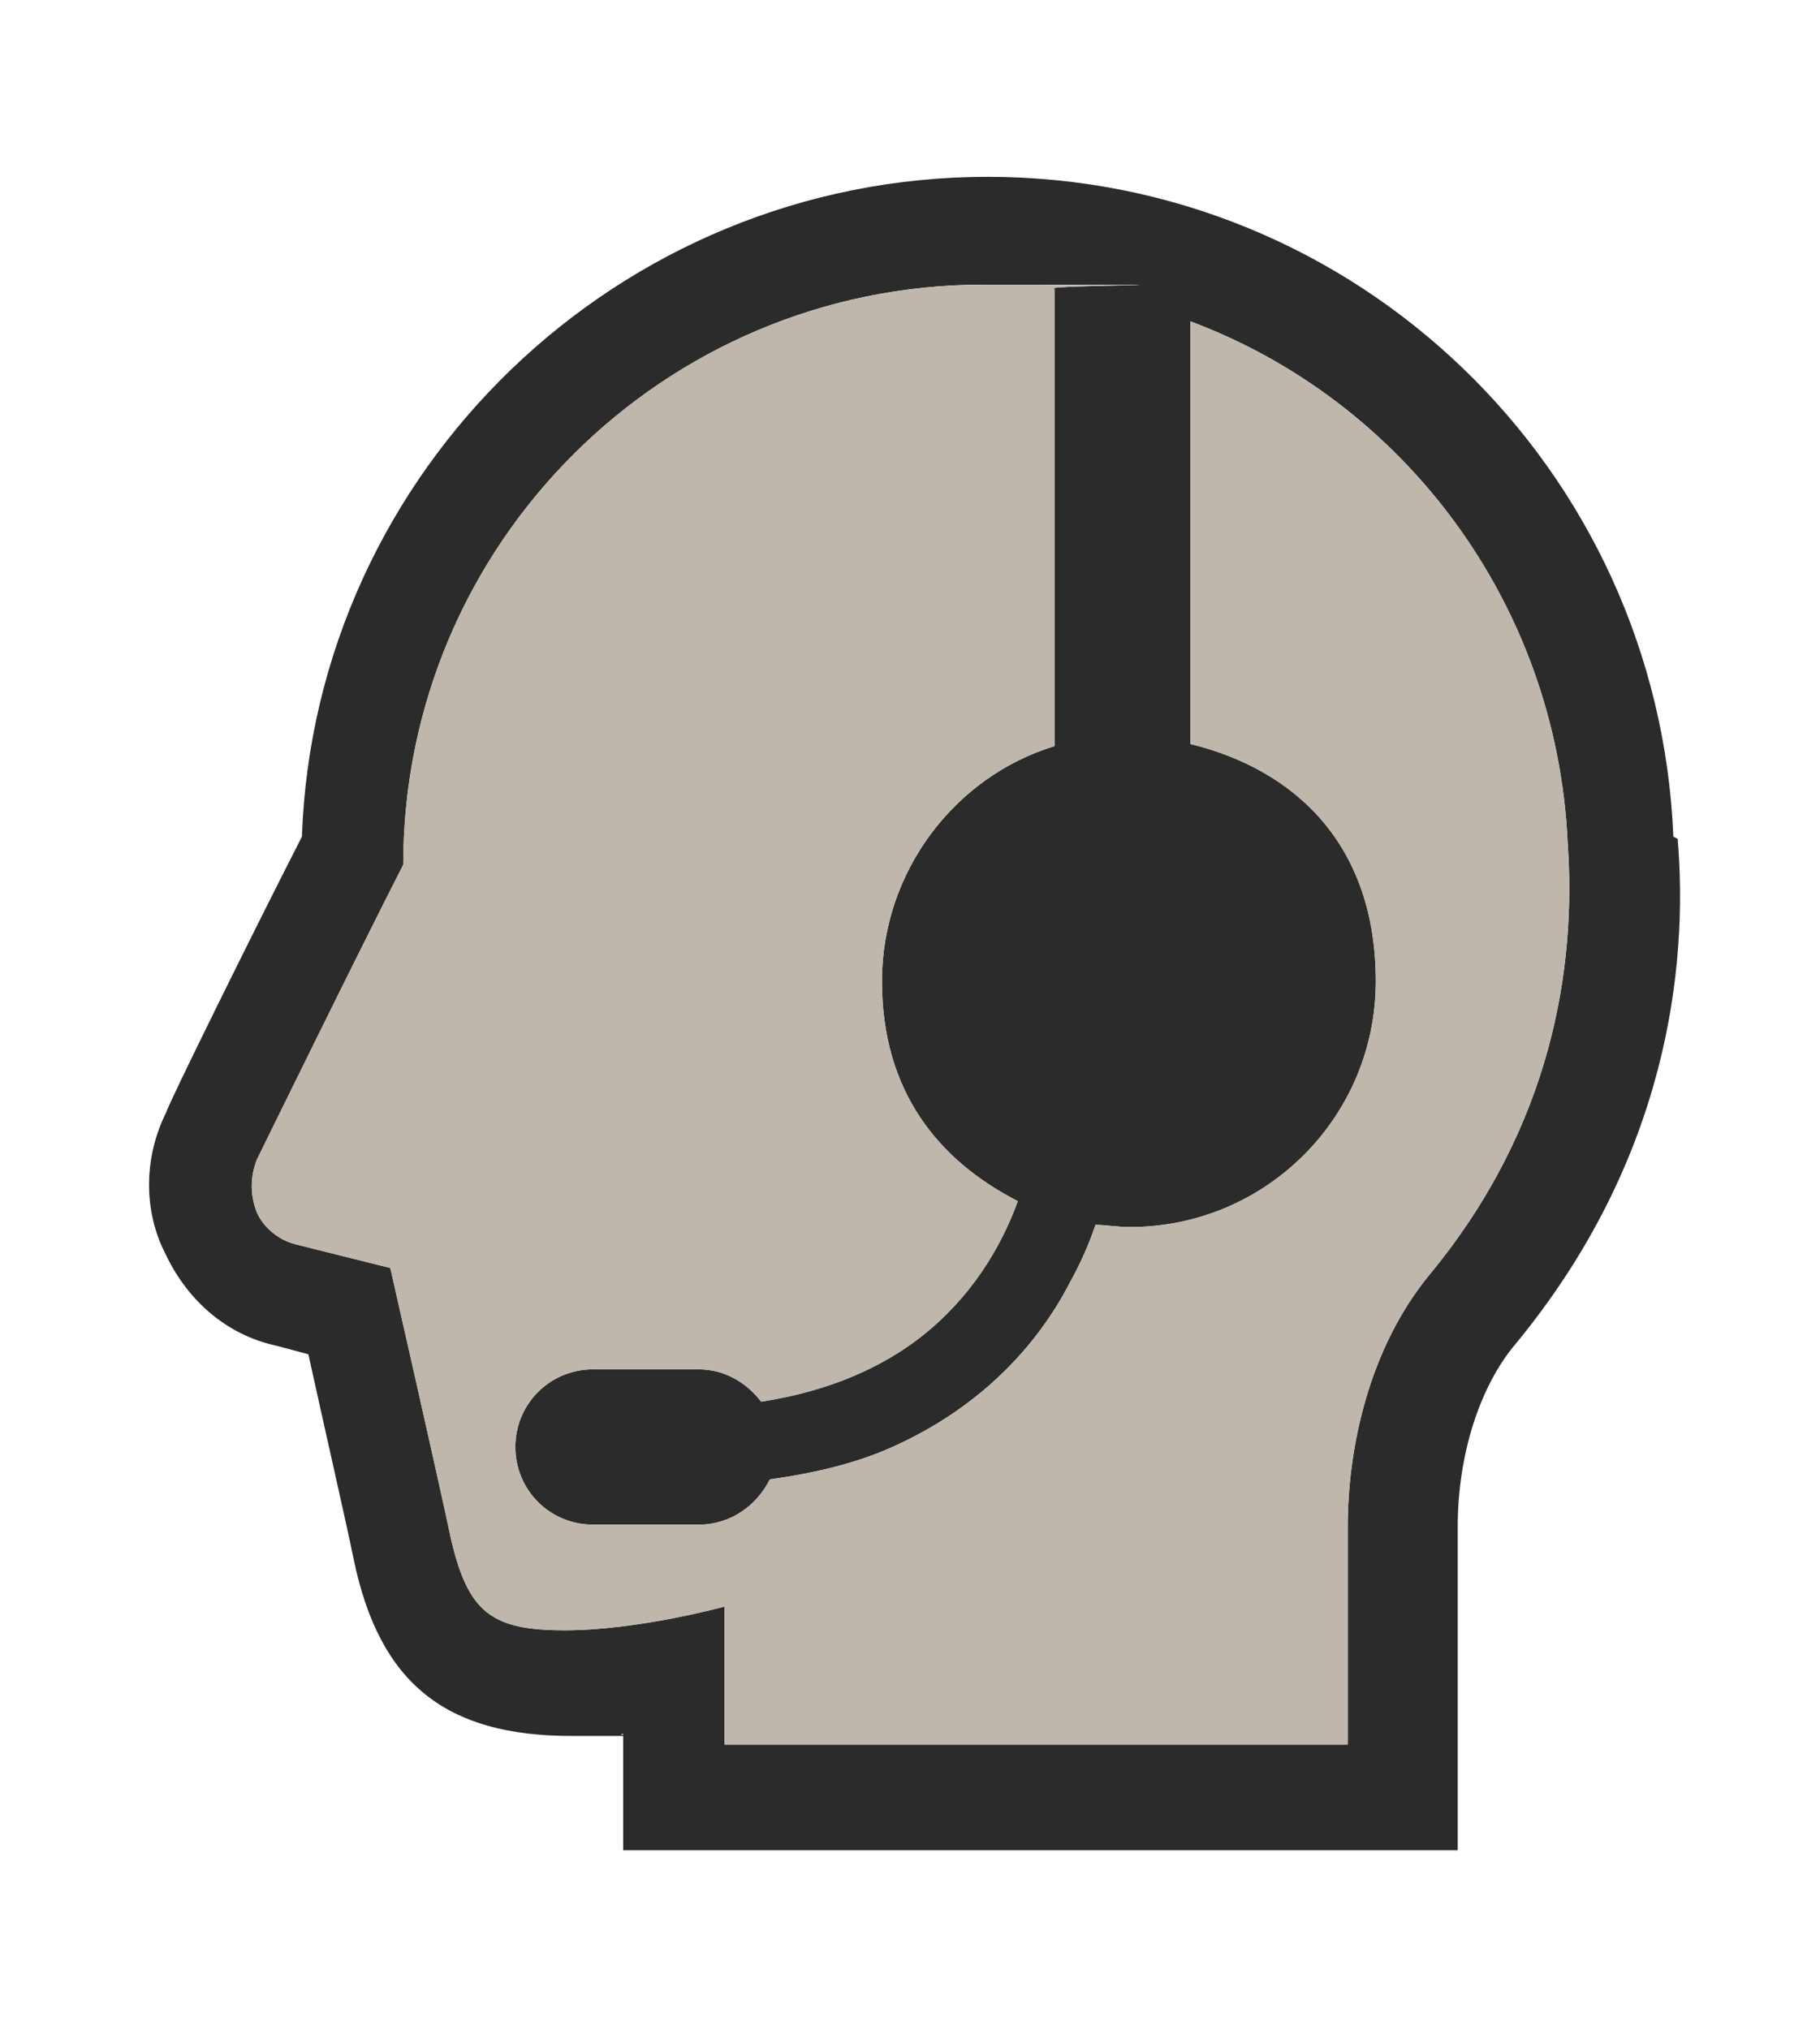
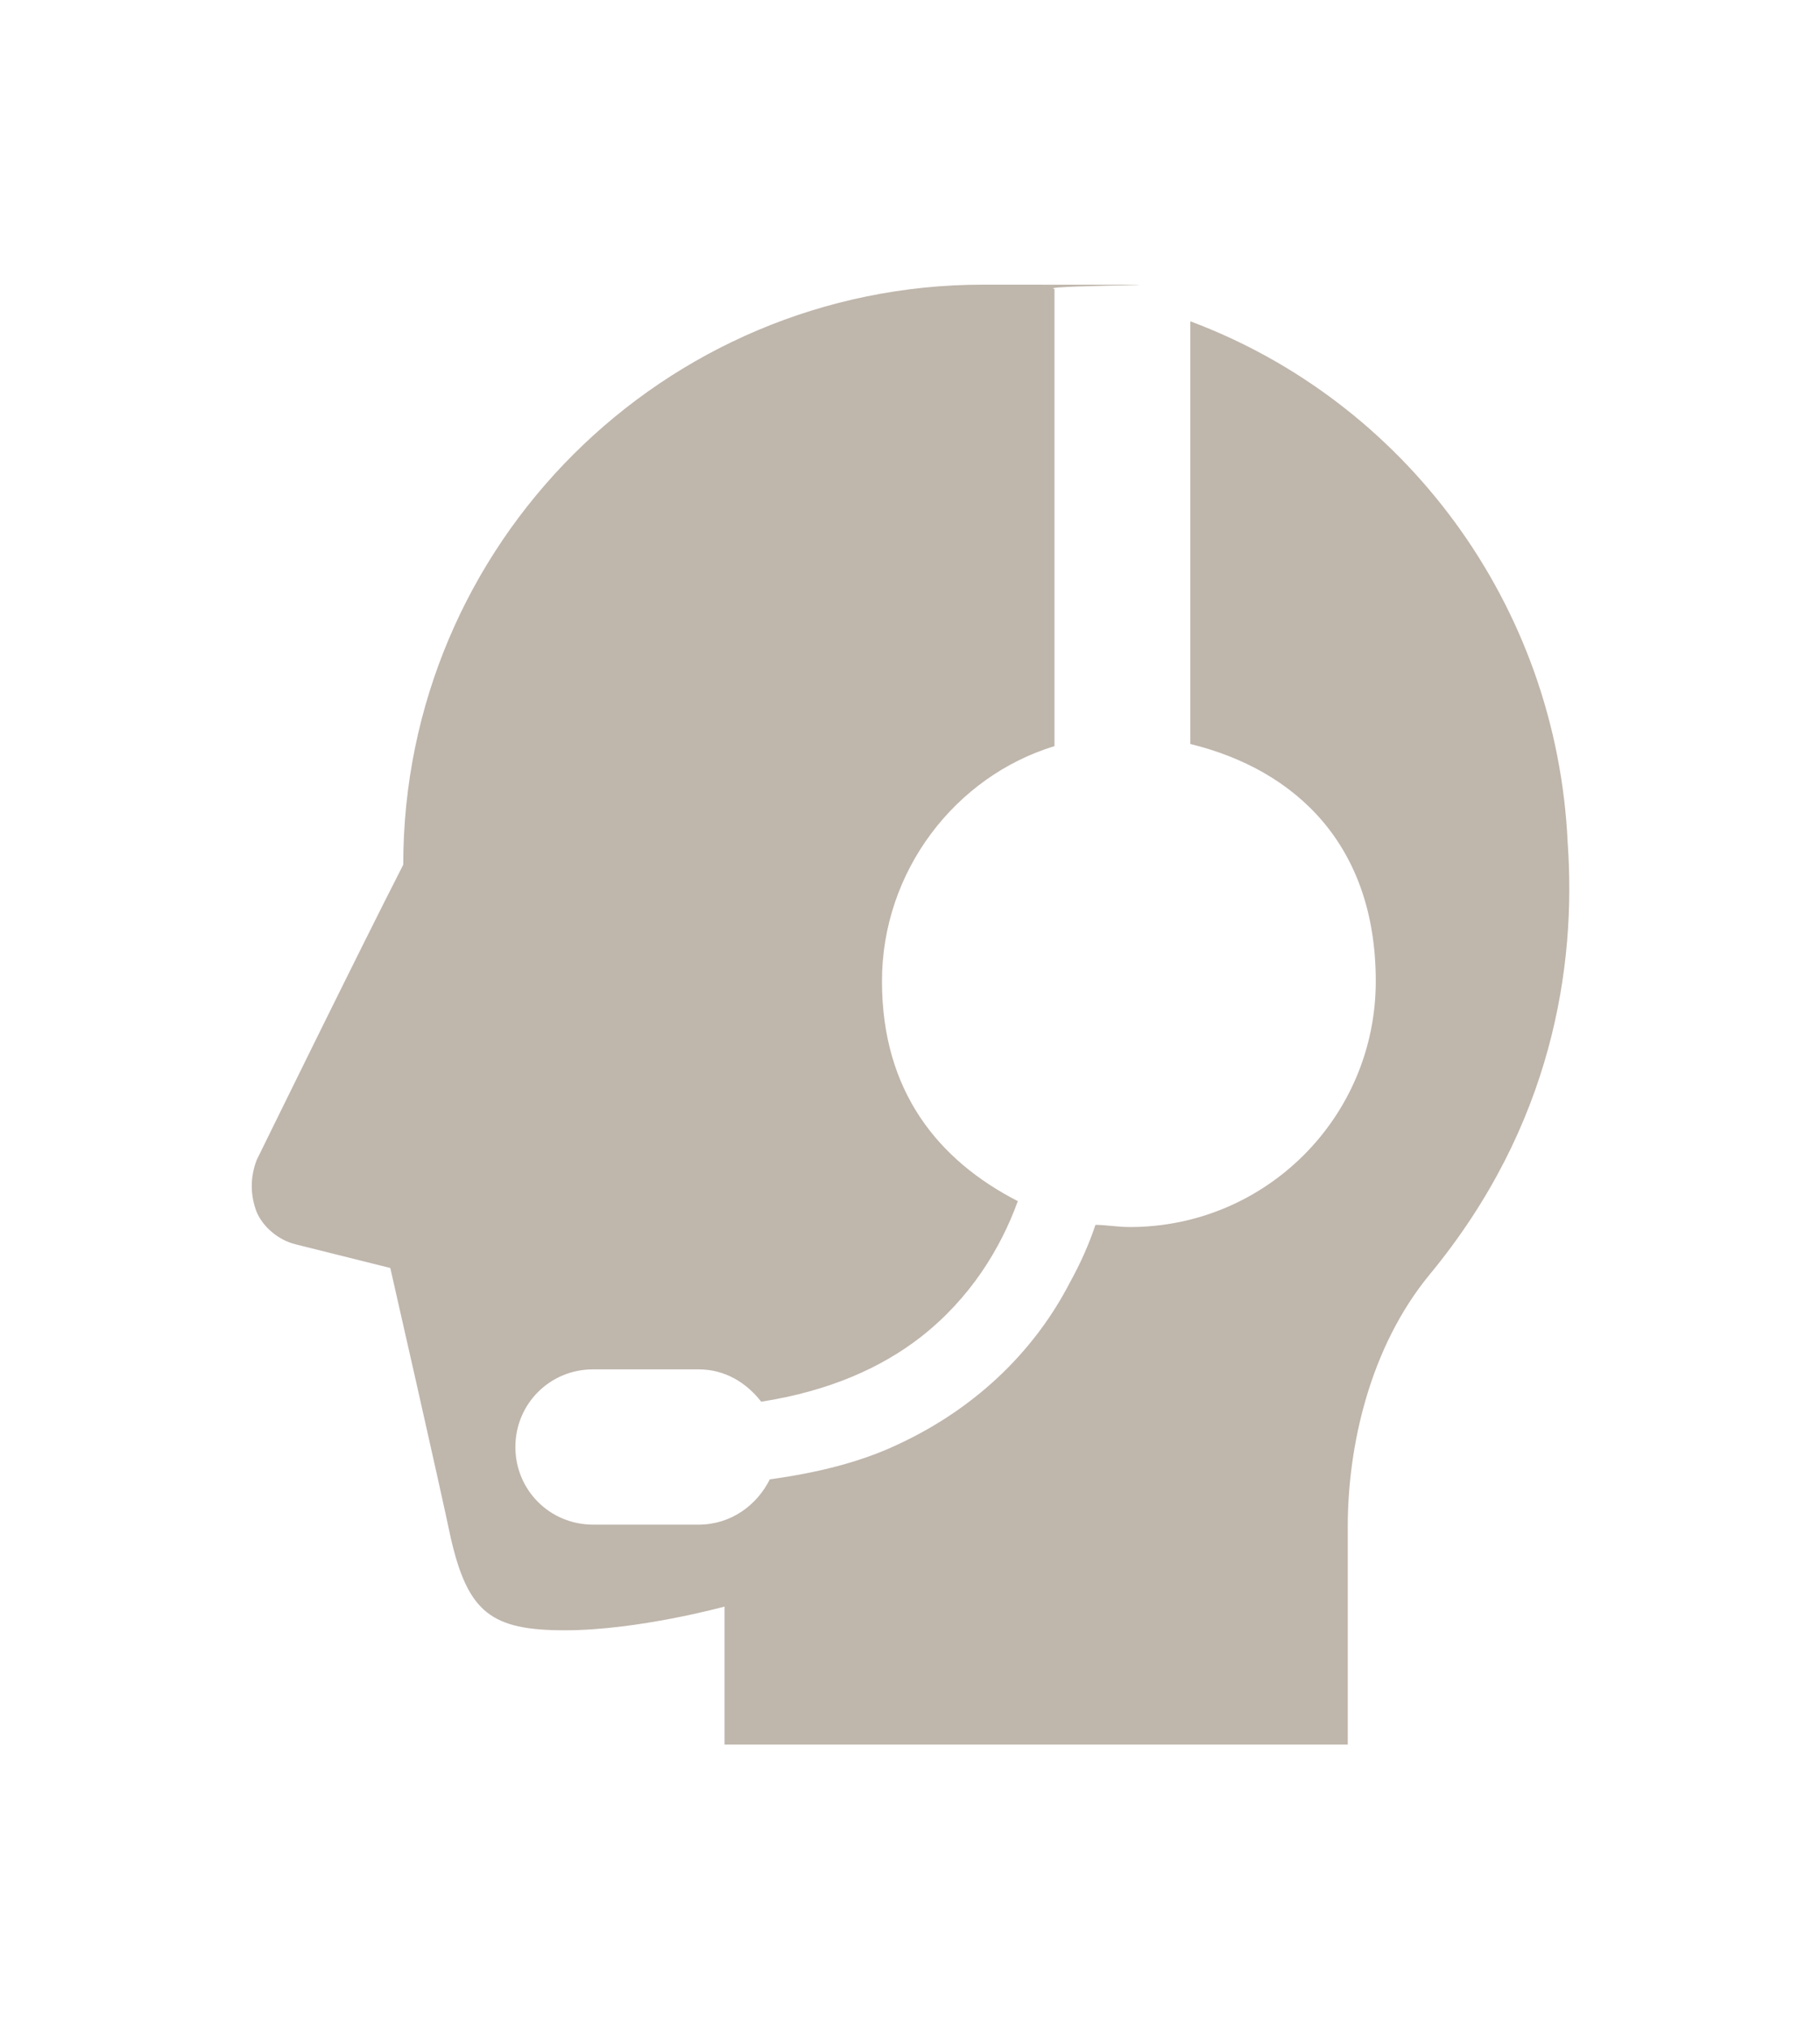
<svg xmlns="http://www.w3.org/2000/svg" version="1.1" viewBox="0 0 84.4 94.1">
  <defs>
    <style> .cls-1 { fill: #bfb6ac; } .cls-2 { fill: #2a2b2a; } </style>
  </defs>
  <g>
    <g id="Layer_1">
-       <path class="cls-2" d="M77.6,38.8c-.7-17.1-14.7-30.6-31.8-30.6s-31.2,13.6-31.8,30.6c-2.2,4.3-6.2,12.4-6.3,12.8-1,2-1.1,4.5,0,6.6,1,2.1,2.8,3.7,5.1,4.2l1.5.4c.7,3.2,1.8,8,2.1,9.5,1.2,5.8,4.3,8.2,10.1,8.2s1.6,0,2.4-.1v5.4h38.7v-15c0-3.3,1-6.5,2.7-8.5,7-8.5,8-17.4,7.5-23.4ZM66.3,59.1c-2.8,3.4-3.8,8-3.8,11.7v10.1h-28.9v-6.4s-4,1.1-7.4,1.1-4.5-.8-5.3-4.3c-.5-2.4-2.8-12.5-2.8-12.5l-4.4-1.1c-.8-.2-1.5-.8-1.8-1.5-.3-.8-.3-1.6,0-2.4,0,0,4.8-9.8,6.8-13.7,0-14.9,12.1-26.9,26.9-26.9s2.2,0,3.3.2v21.2c-4.6,1.4-8,5.8-8,10.9s2.6,8.3,6.3,10.2c-.8,2.2-2.2,4.5-4.5,6.3-1.8,1.4-4.2,2.5-7.4,3-.7-.9-1.7-1.5-2.9-1.5h-4.9c-2,0-3.6,1.6-3.6,3.6s1.6,3.6,3.6,3.6h4.9c1.5,0,2.7-.9,3.3-2.1,2.2-.3,4.2-.8,5.9-1.6,3.9-1.8,6.5-4.6,8-7.5.5-.9.9-1.8,1.2-2.7.5,0,1,.1,1.6.1,6.3,0,11.4-5.1,11.4-11.4s-3.7-9.8-8.6-11V14.9c9.9,3.7,17,13.1,17.5,24.2.4,5.7-.7,13.1-6.4,20Z" />
      <path class="cls-1" d="M66.3,59.1c-2.8,3.4-3.8,8-3.8,11.7v10.1h-28.9v-6.4s-4,1.1-7.4,1.1-4.5-.8-5.3-4.3c-.5-2.4-2.8-12.5-2.8-12.5l-4.4-1.1c-.8-.2-1.5-.8-1.8-1.5-.3-.8-.3-1.6,0-2.4,0,0,4.8-9.8,6.8-13.7,0-14.9,12.1-26.9,26.9-26.9s2.2,0,3.3.2v21.2c-4.6,1.4-8,5.8-8,10.9s2.6,8.3,6.3,10.2c-.8,2.2-2.2,4.5-4.5,6.3-1.8,1.4-4.2,2.5-7.4,3-.7-.9-1.7-1.5-2.9-1.5h-4.9c-2,0-3.6,1.6-3.6,3.6s1.6,3.6,3.6,3.6h4.9c1.5,0,2.7-.9,3.3-2.1,2.2-.3,4.2-.8,5.9-1.6,3.9-1.8,6.5-4.6,8-7.5.5-.9.9-1.8,1.2-2.7.5,0,1,.1,1.6.1,6.3,0,11.4-5.1,11.4-11.4s-3.7-9.8-8.6-11V14.9c9.9,3.7,17,13.1,17.5,24.2.4,5.7-.7,13.1-6.4,20Z" />
    </g>
  </g>
</svg>